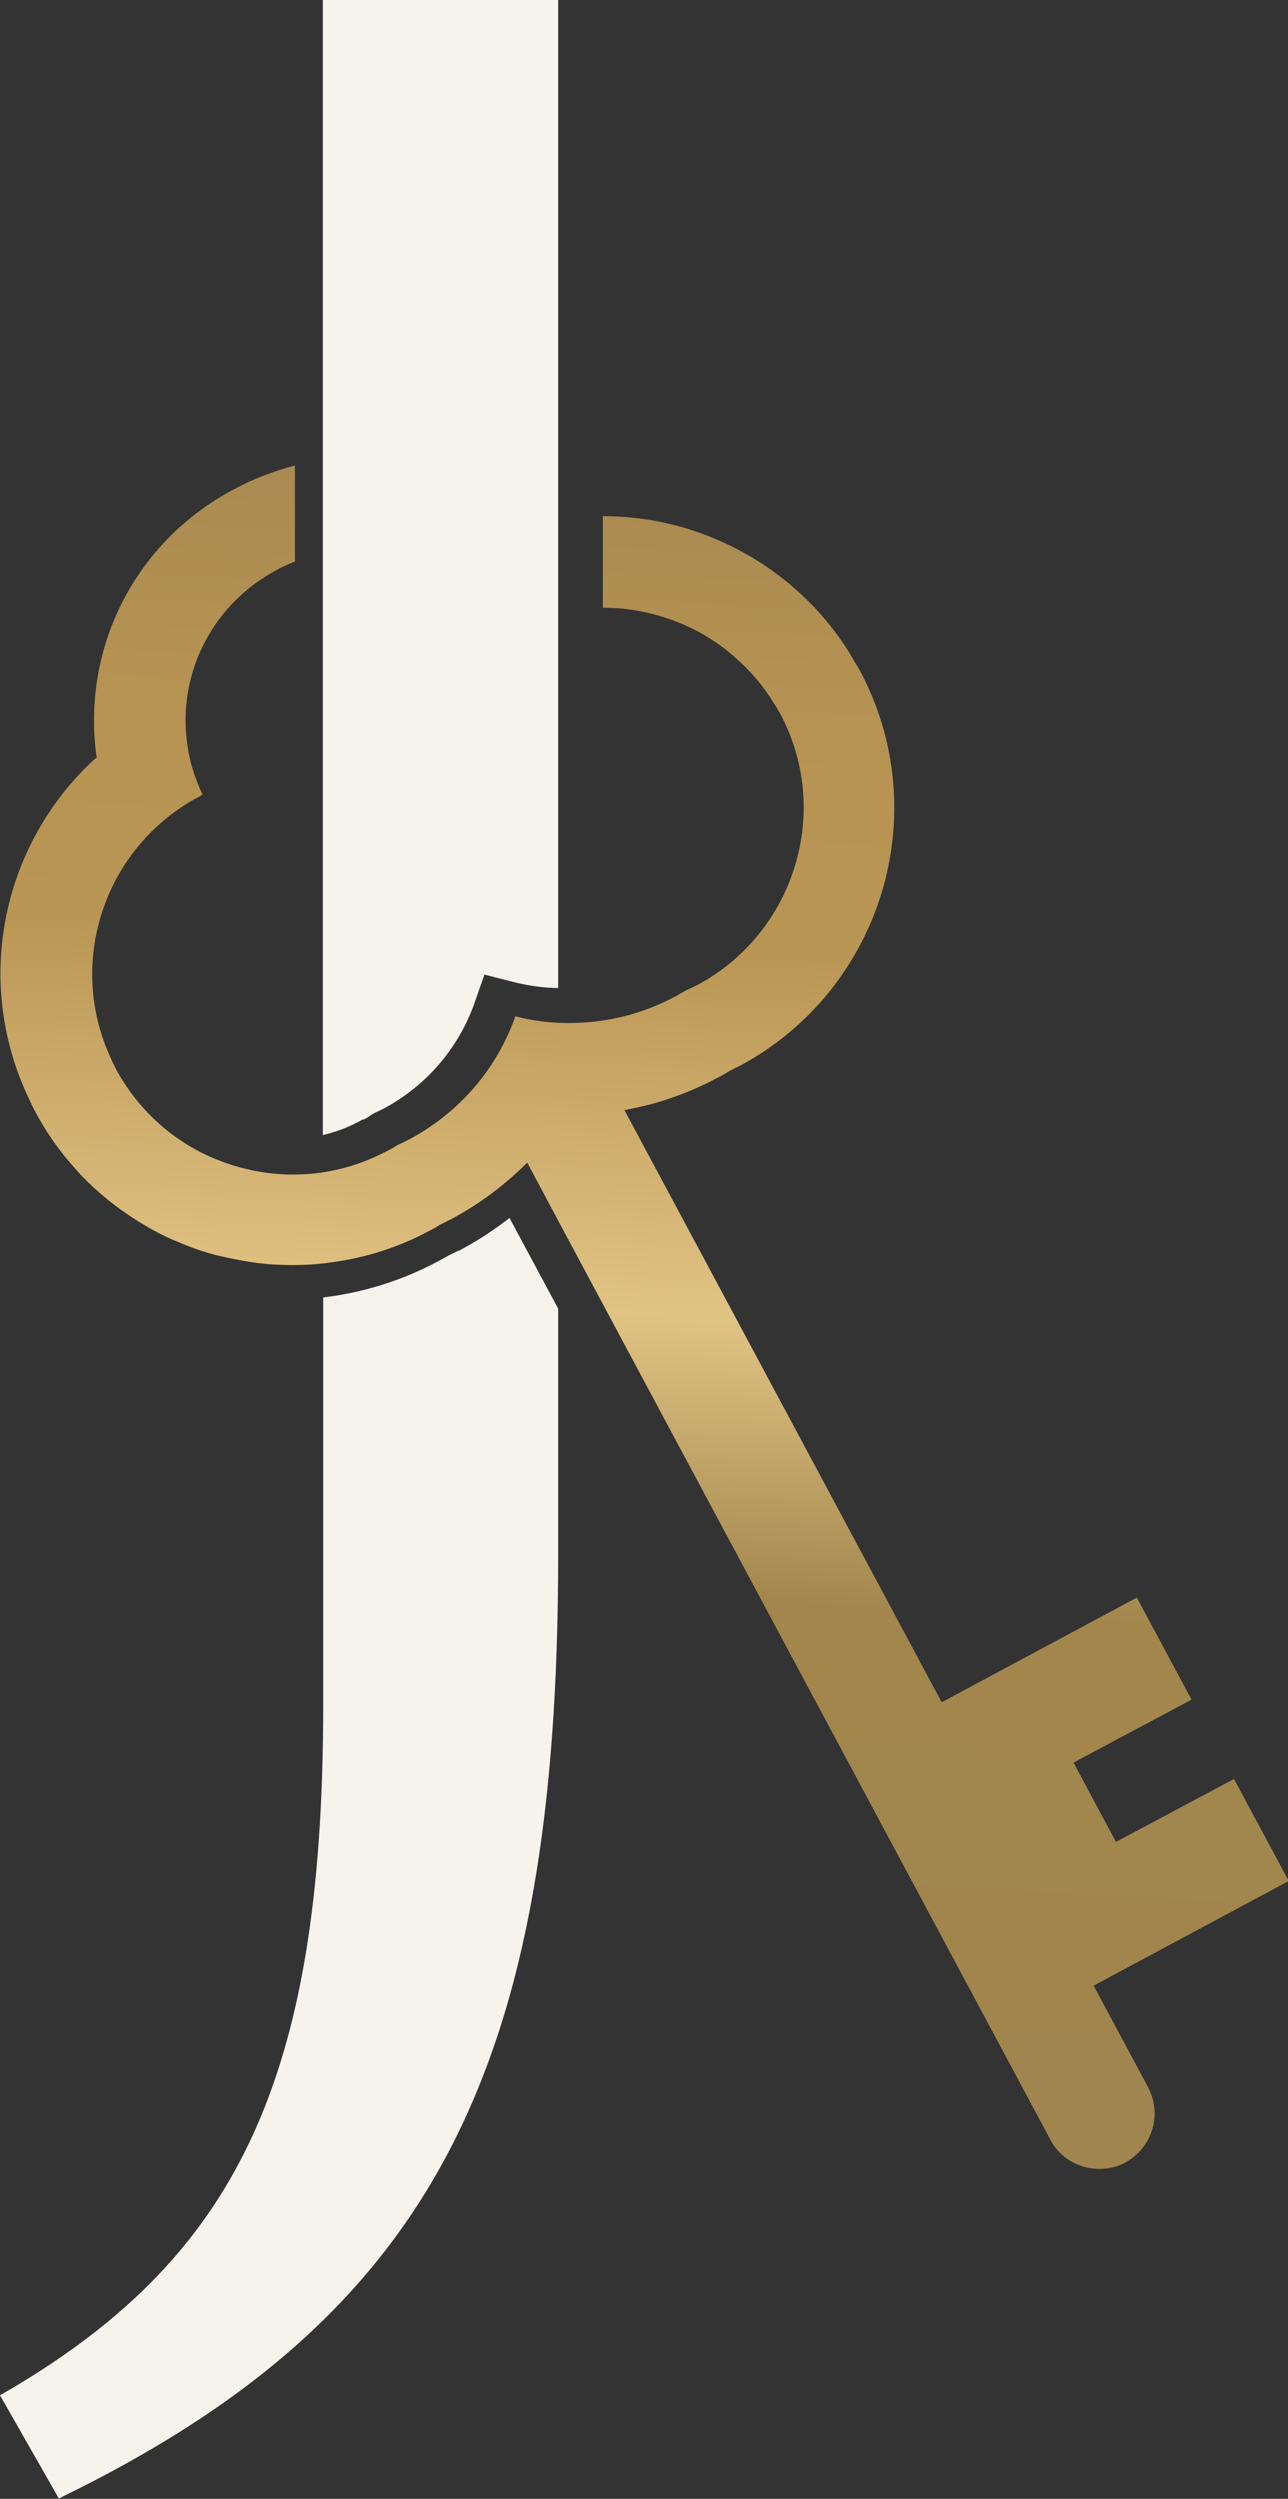
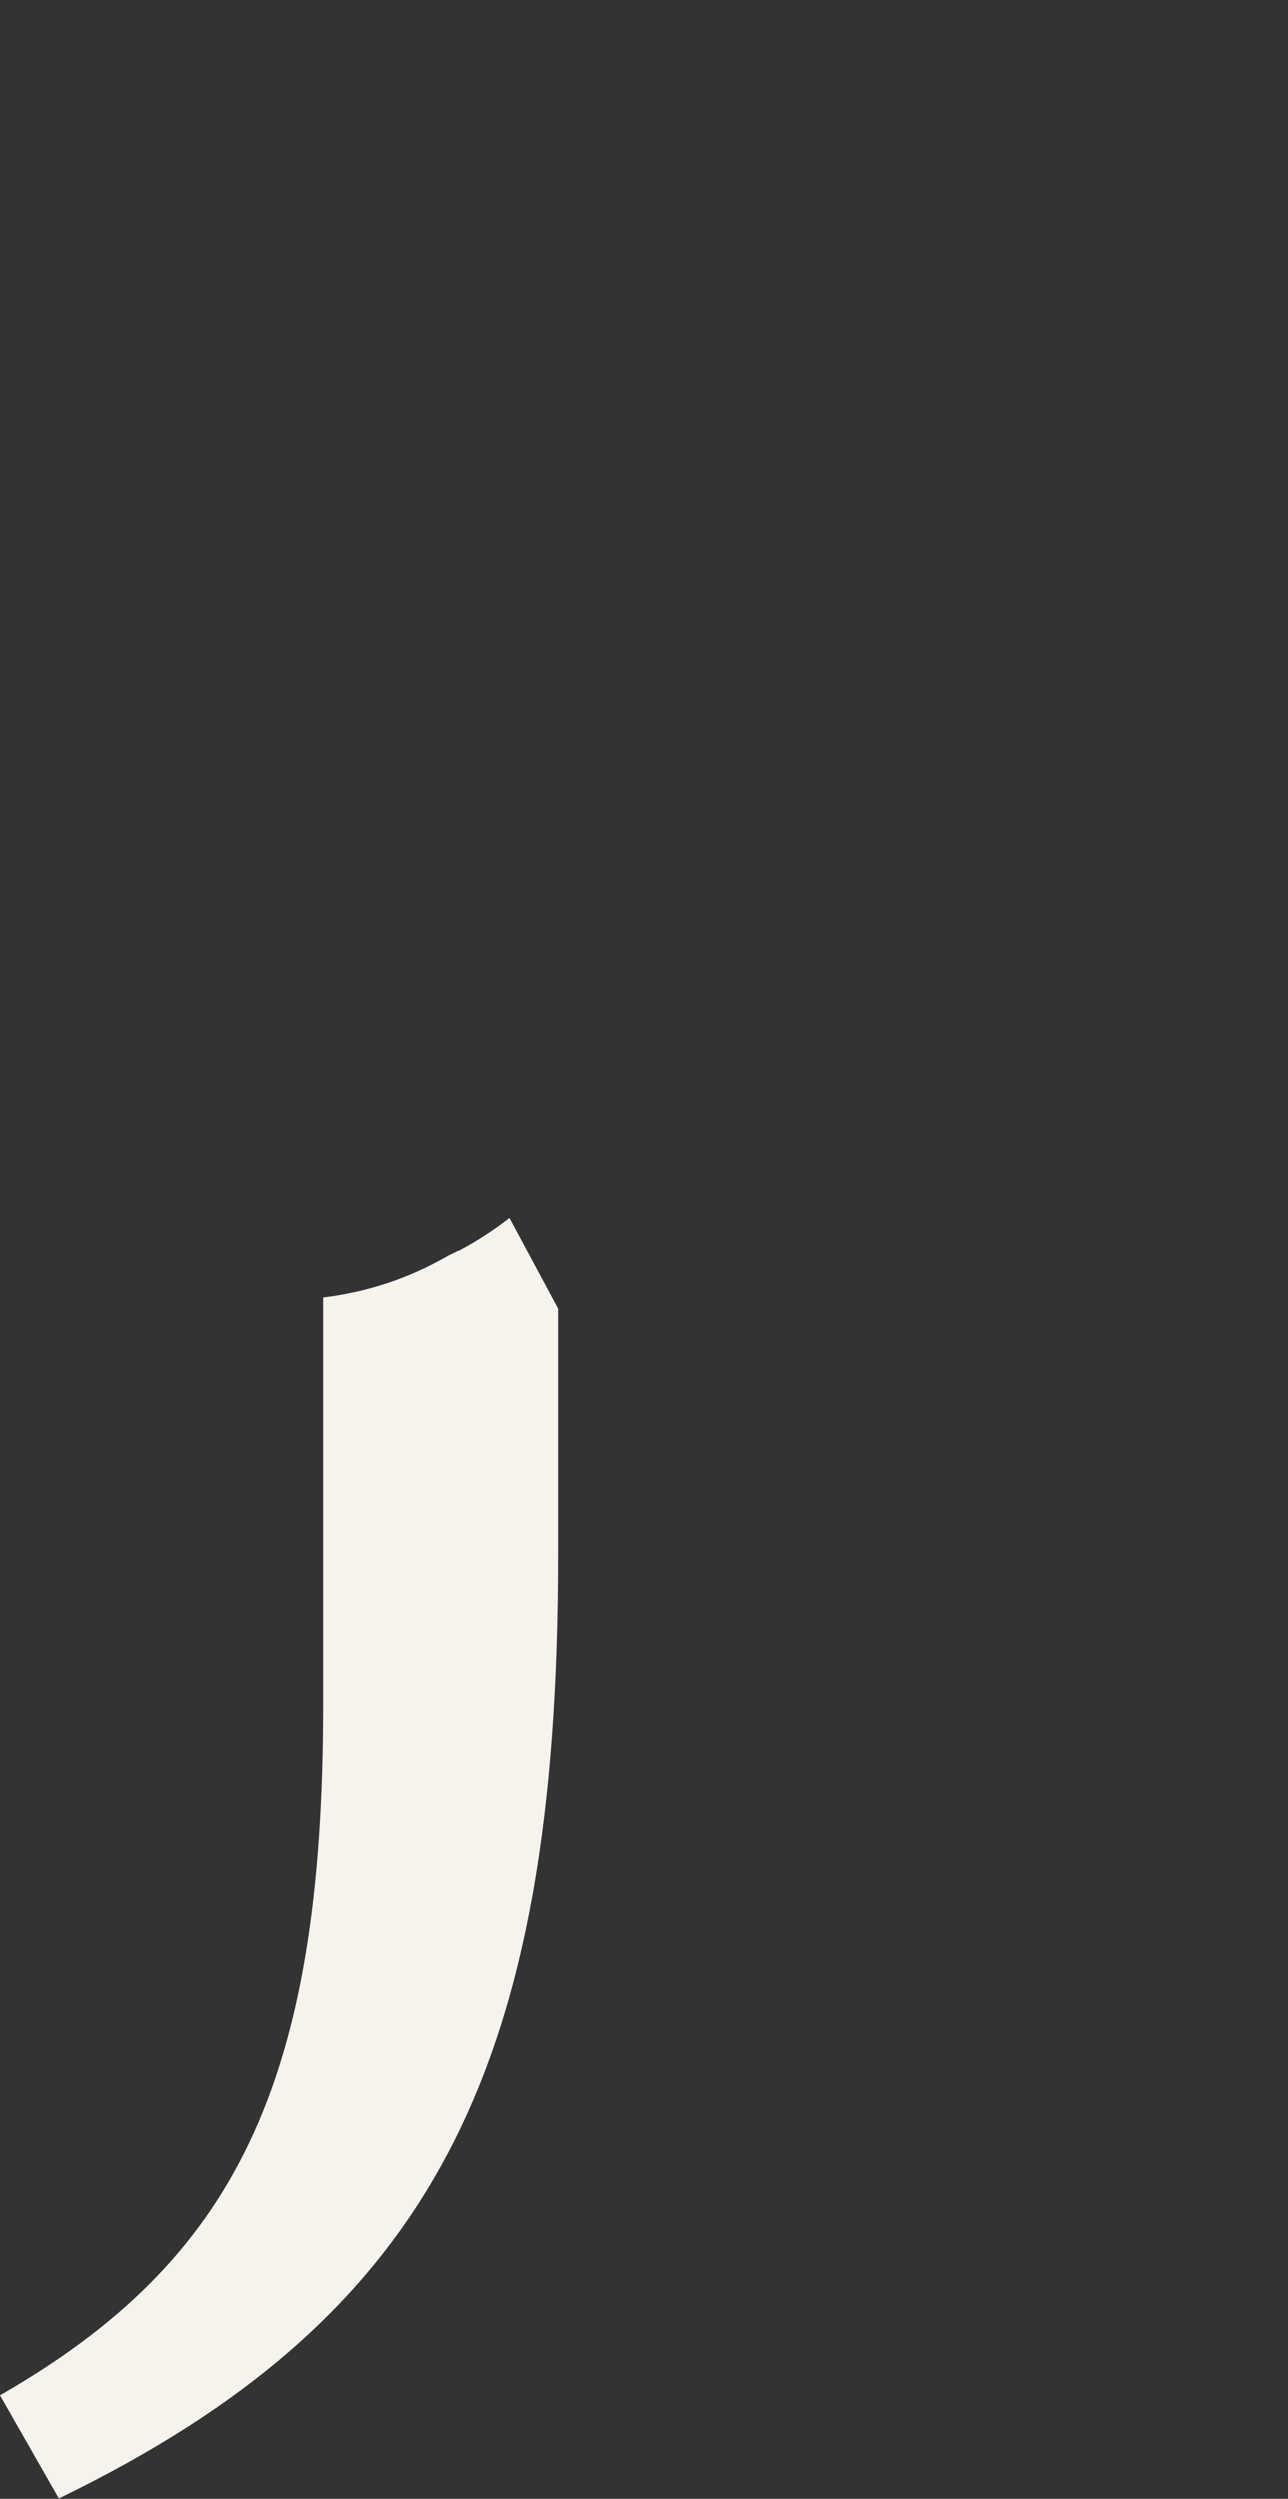
<svg xmlns="http://www.w3.org/2000/svg" xmlns:xlink="http://www.w3.org/1999/xlink" viewBox="0 0 34.59 67.1">
  <rect x="0" y="0" width="34.59" height="67.1" fill="#333333" stroke="none" />
  <defs>
    <style>
      .cls-1 {
        fill: #fff;
      }

      .cls-2 {
        fill: url(#Dégradé_sans_nom_61);
      }

      .cls-3 {
        fill: #f6f3ed;
      }

      .cls-4 {
        fill: url(#Dégradé_sans_nom_61-2);
      }
    </style>
    <linearGradient id="Dégradé_sans_nom_61" data-name="Dégradé sans nom 61" x1="4.35" y1="32.92" x2="4.32" y2="33.33" gradientTransform="matrix(1, 0, 0, 1, 0, 0)" gradientUnits="userSpaceOnUse">
      <stop offset="0" stop-color="#aa8a51" />
      <stop offset="0" stop-color="#aa8a51" />
      <stop offset=".14" stop-color="#b69353" />
      <stop offset=".28" stop-color="#ba9654" />
      <stop offset=".5" stop-color="#e1c384" />
      <stop offset=".67" stop-color="#a2864c" />
      <stop offset="1" stop-color="#a0854e" />
    </linearGradient>
    <linearGradient id="Dégradé_sans_nom_61-2" data-name="Dégradé sans nom 61" x1="18.67" y1="13.08" x2="16.24" y2="57.51" xlink:href="#Dégradé_sans_nom_61" />
  </defs>
  <g id="Calque_1" data-name="Calque 1" />
  <g id="Calque_2" data-name="Calque 2">
    <g id="Calque_1-2" data-name="Calque 1">
      <g>
        <g>
-           <path d="M14.99,0V26.53c-.39,0-.78-.06-1.16-.15l-.82-.21-.28,.8c-.43,1.19-1.28,2.18-2.41,2.79-.08,.04-.18,.09-.27,.13l-.07,.04-.07,.05s-.07,.05-.14,.08h-.03c-.34,.2-.7,.33-1.07,.42V0h6.32Z" style="fill: #f6f3ed;" />
          <path d="M13.68,32.7l1.31,2.44v6.61c0,13.74-3.31,20.44-13.41,25.34l-1.58-2.77c6.31-3.62,8.68-8.36,8.68-18.54v-10.94c1.08-.13,2.14-.46,3.1-.98,.11-.06,.19-.1,.27-.15,.07-.03,.12-.06,.17-.08,.04-.02,.07-.04,.11-.05h.02l.02-.02c.47-.25,.91-.54,1.32-.86Z" style="fill: #f6f3ed;" />
        </g>
        <g>
-           <path d="M3.87,32.89c.3,.18,.61,.34,.94,.47-.32-.13-.63-.29-.94-.47Z" style="fill: url(#Dégradé_sans_nom_61);" />
-           <path d="M30.83,56.05c.39,.72,.12,1.62-.61,2.02-.22,.12-.46,.17-.7,.17-.53,0-1.05-.28-1.31-.78l-13.01-24.29-1.04-1.95-.21,.2c-.54,.51-1.15,.95-1.82,1.31-.1,.05-.19,.1-.32,.16-.08,.05-.16,.1-.26,.15-.85,.46-1.75,.74-2.67,.86-.34,.05-.69,.07-1.03,.07s-.7-.02-1.04-.07c-.34-.05-.69-.12-1.02-.2-.34-.09-.66-.2-.98-.34-.32-.13-.63-.29-.94-.47-.6-.35-1.15-.78-1.65-1.29-.07-.07-.13-.14-.19-.21-.42-.46-.79-.98-1.09-1.55-.08-.15-.15-.31-.22-.46-1.4-3.06-.68-6.66,1.79-8.97l.09-.07-.02-.11c-.36-2.91,1.08-5.69,3.68-7.08,.54-.29,1.09-.5,1.66-.65v2.58c-.17,.07-.34,.14-.5,.23-1.79,.96-2.74,2.94-2.35,4.92,.07,.38,.2,.74,.37,1.11l-.11,.06c-2.52,1.35-3.55,4.43-2.36,7,.04,.1,.09,.2,.14,.3,.67,1.24,1.75,2.12,2.99,2.54,.22,.08,.46,.14,.69,.19,.35,.07,.71,.11,1.07,.11s.69-.03,1.04-.1c.52-.1,1.02-.28,1.51-.54,.1-.05,.2-.11,.26-.15,.11-.05,.22-.1,.33-.16,1.34-.72,2.34-1.88,2.84-3.3,.46,.12,.92,.18,1.39,.18h.07c.98,0,1.96-.24,2.85-.72,.11-.06,.21-.12,.28-.16,.11-.05,.2-.09,.3-.14,2.62-1.41,3.62-4.68,2.22-7.29-.06-.1-.11-.2-.17-.28-.19-.31-.4-.59-.64-.84-.08-.09-.16-.17-.25-.25-.67-.64-1.48-1.08-2.36-1.3-.22-.06-.44-.1-.67-.13-.22-.03-.45-.04-.67-.04v-2.46h0c.5,0,1,.05,1.48,.14,.32,.07,.64,.14,.95,.25,1.09,.36,2.09,.95,2.94,1.75,.12,.12,.24,.23,.35,.35,.34,.37,.65,.77,.92,1.21,.08,.14,.17,.29,.26,.44,2.04,3.81,.6,8.57-3.22,10.62-.09,.04-.18,.09-.3,.15-.09,.06-.18,.11-.28,.16-.71,.38-1.46,.66-2.23,.82l-.29,.06,8.52,15.9,5.24-2.81,1.47,2.74-3.17,1.69,1.14,2.13,3.17-1.69,1.47,2.74-5.24,2.81,1.48,2.76Z" style="fill: url(#Dégradé_sans_nom_61-2);" />
-           <path d="M3.87,32.89c.3,.18,.61,.34,.94,.47-.32-.13-.63-.29-.94-.47Z" style="fill: #fff;" />
-         </g>
+           </g>
      </g>
    </g>
  </g>
</svg>